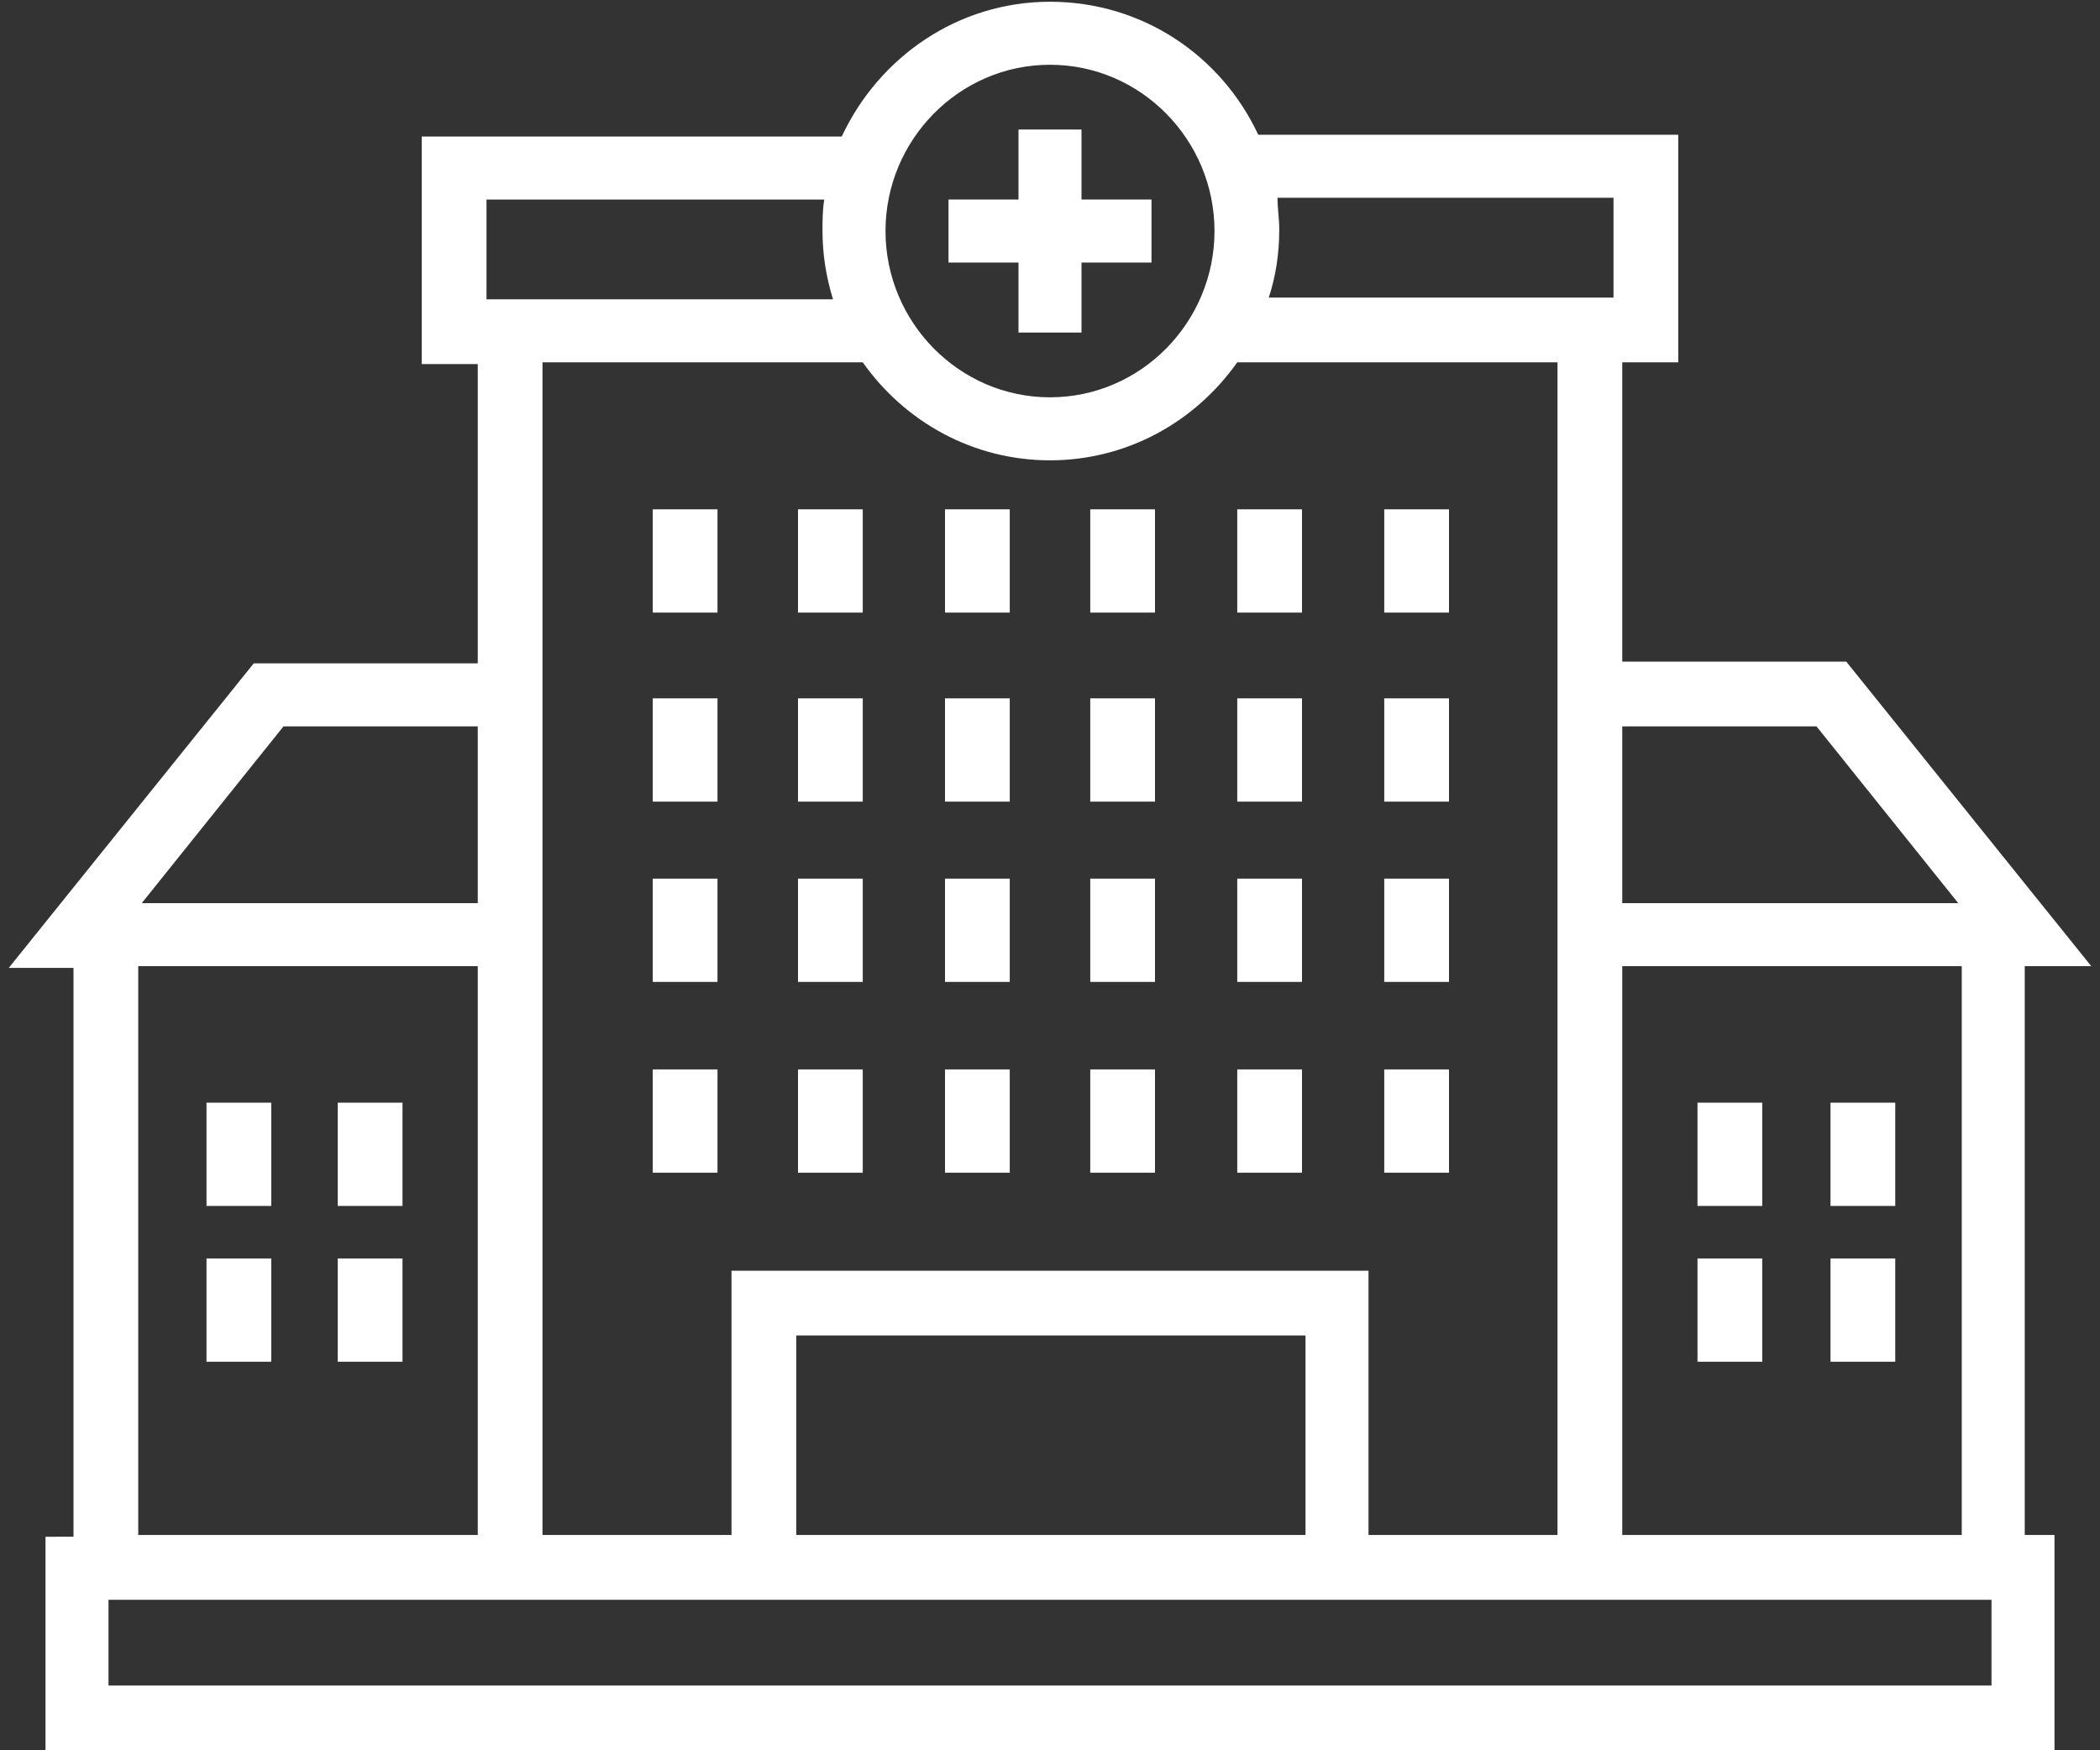
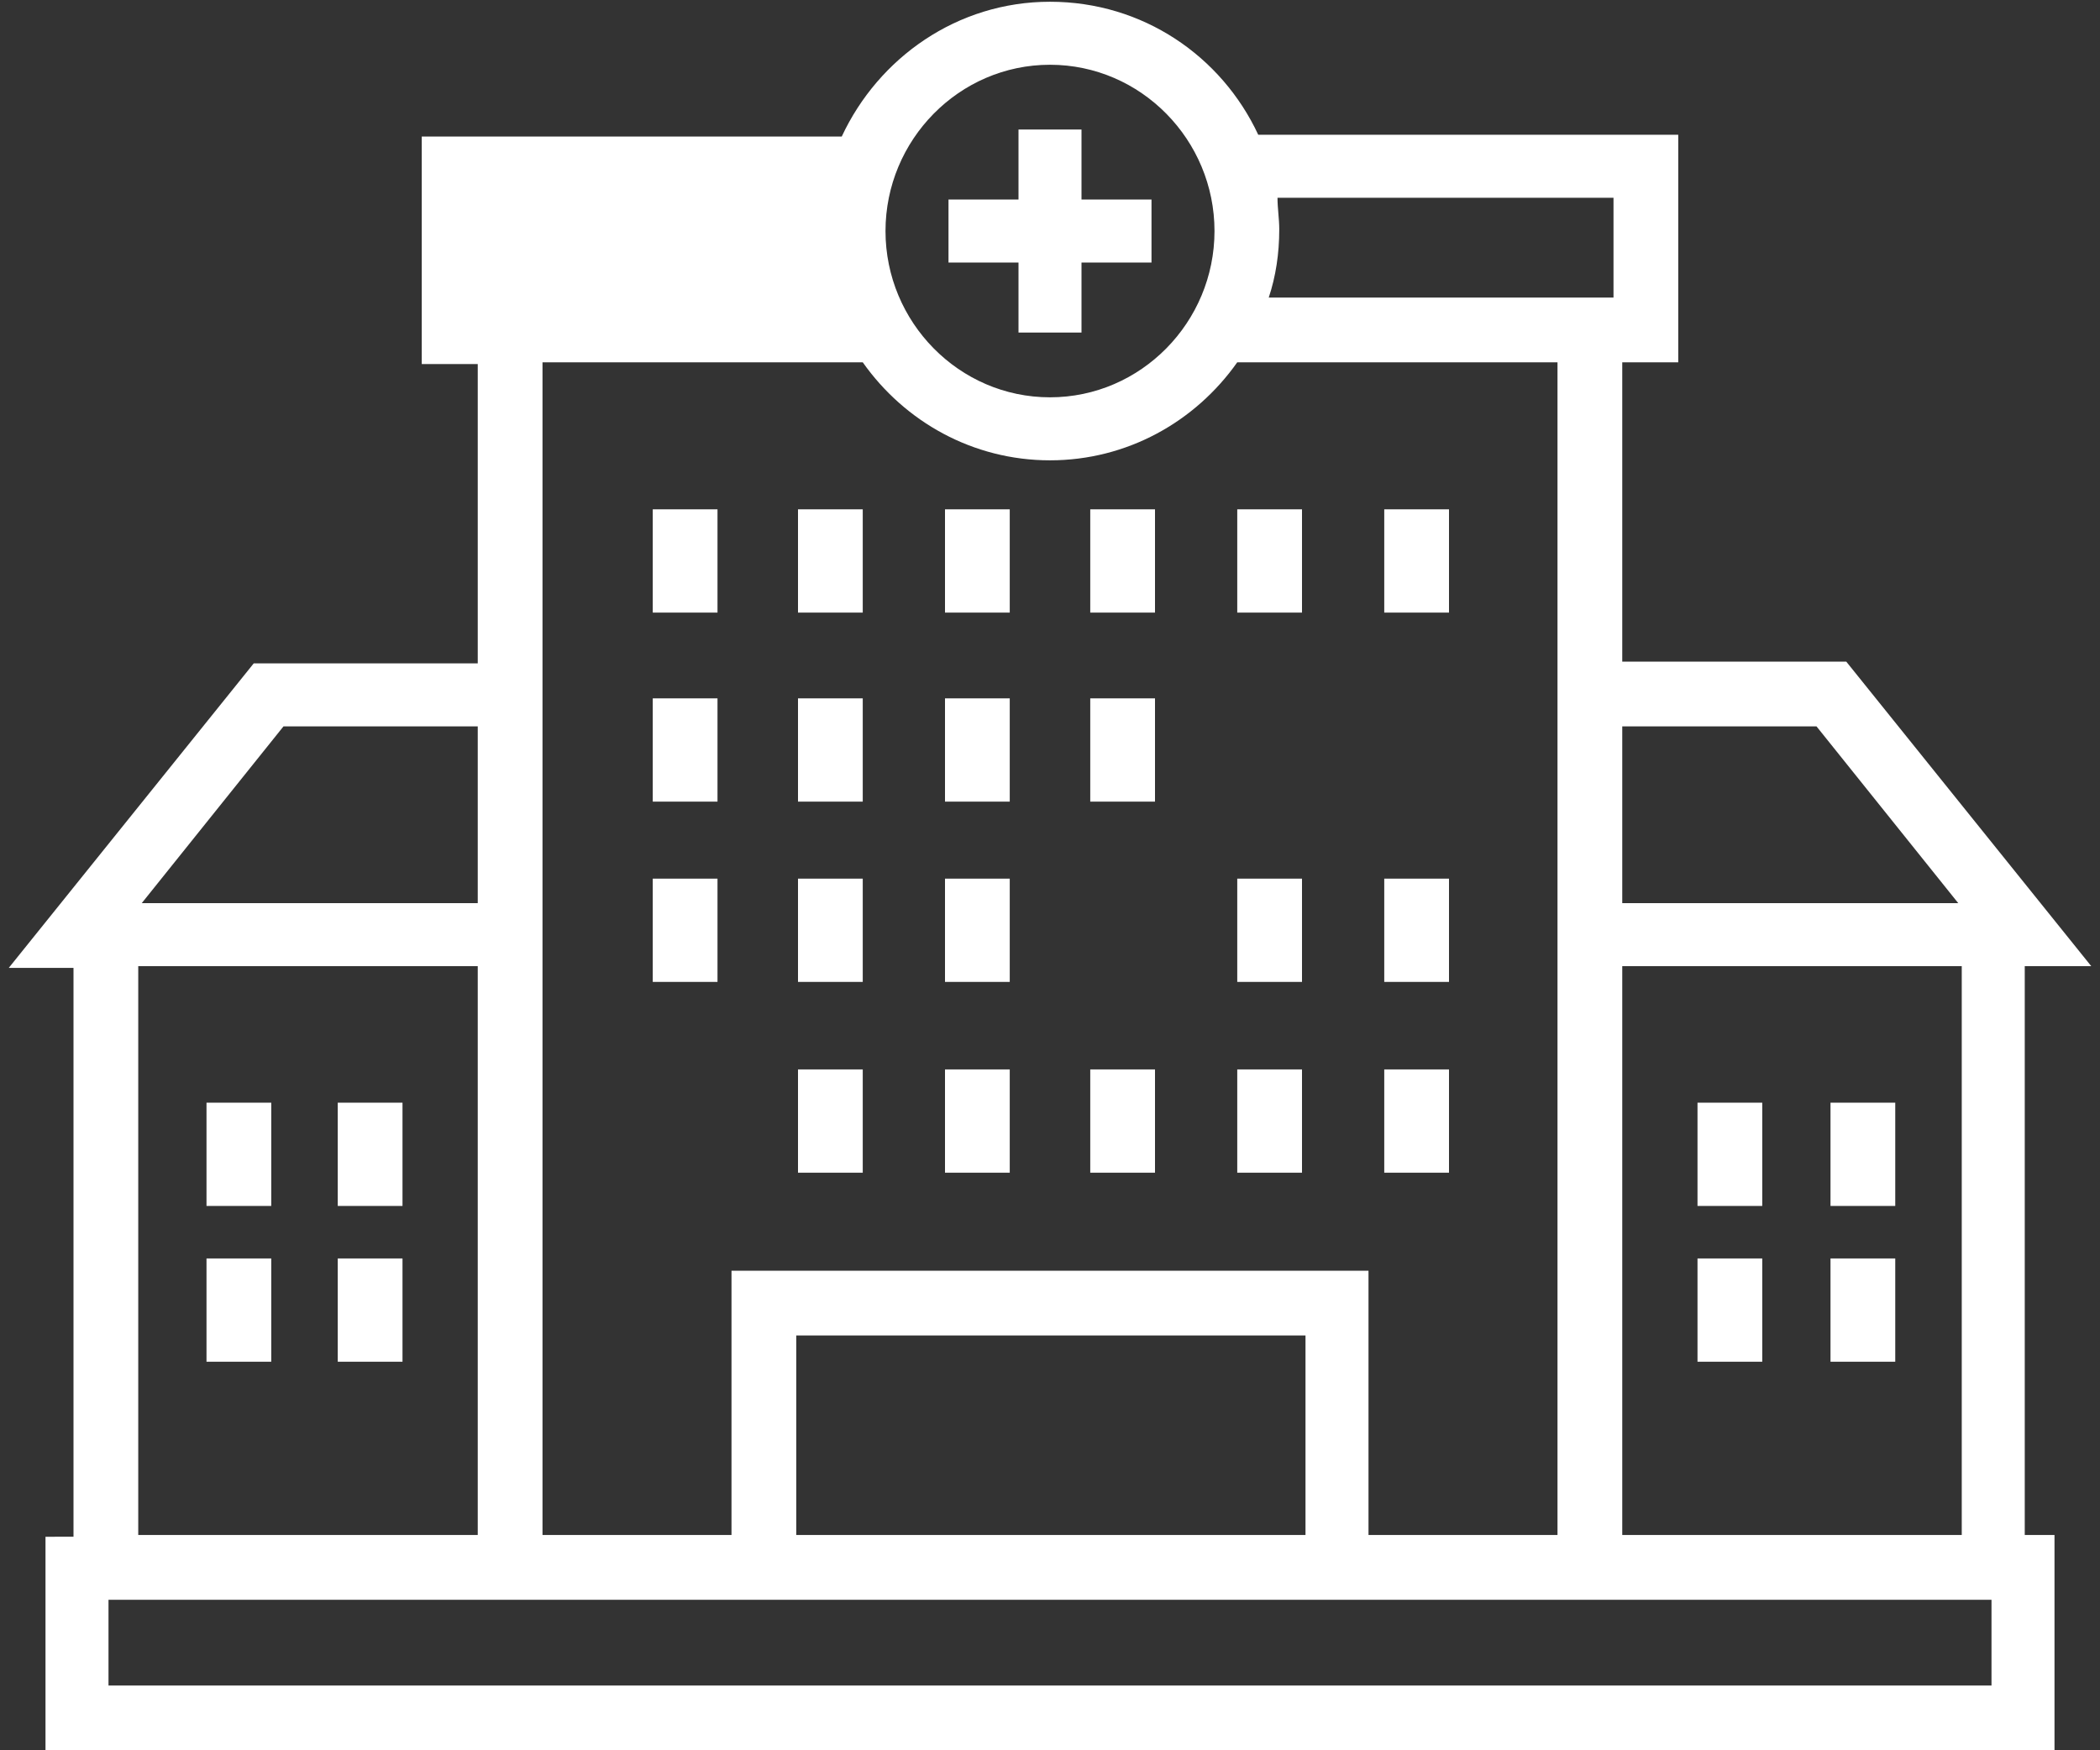
<svg xmlns="http://www.w3.org/2000/svg" version="1.1" id="Laag_1" x="0px" y="0px" viewBox="0 0 120 100" style="enable-background:new 0 0 120 100;" xml:space="preserve">
  <rect x="0" y="0" width="120" height="100" fill="#333333" stroke="none" />
  <style type="text/css">
	.st0{fill:#FFFFFF;}
</style>
  <g>
-     <path class="st0" d="M115.8,55.2h3.7l-14-17.4H92.7V20.7h3.2v-13h-24C69.8,3.2,65.3,0.1,60,0.1c-5.3,0-9.8,3.2-11.9,7.7h-24v13h3.2   v17.1H14.5l-14,17.4h3.7v32.5H2.6v12.2h114.8V87.7h-1.7V55.2z M112.1,87.7H92.7V55.2h19.4V87.7z M103.8,41.5l8.1,10.1H92.7V41.5   H103.8z M92.2,11.4v5.6H72.5c0.4-1.2,0.6-2.5,0.6-3.9c0-0.6-0.1-1.2-0.1-1.8H92.2z M60,3.7c5.2,0,9.4,4.3,9.4,9.5   c0,5.2-4.2,9.5-9.4,9.5s-9.4-4.3-9.4-9.5C50.6,8,54.8,3.7,60,3.7z M27.8,11.4h19.3c-0.1,0.6-0.1,1.2-0.1,1.8c0,1.3,0.2,2.6,0.6,3.9   H27.8V11.4z M49.3,20.7c2.4,3.4,6.3,5.6,10.7,5.6c4.4,0,8.3-2.2,10.7-5.6H89v67H78.2V72.6H41.8v15.1H31v-67H49.3z M74.5,87.7H45.5   V76.3h29.1V87.7z M16.2,41.5h11.1v10.1H8.1L16.2,41.5z M7.9,55.2h19.4v32.5H7.9V55.2z M113.8,96.3H6.2v-4.9h21.1h65.4h21.1V96.3z" />
+     <path class="st0" d="M115.8,55.2h3.7l-14-17.4H92.7V20.7h3.2v-13h-24C69.8,3.2,65.3,0.1,60,0.1c-5.3,0-9.8,3.2-11.9,7.7h-24v13h3.2   v17.1H14.5l-14,17.4h3.7v32.5H2.6v12.2h114.8V87.7h-1.7V55.2z M112.1,87.7H92.7V55.2h19.4V87.7z M103.8,41.5l8.1,10.1H92.7V41.5   H103.8z M92.2,11.4v5.6H72.5c0.4-1.2,0.6-2.5,0.6-3.9c0-0.6-0.1-1.2-0.1-1.8H92.2z M60,3.7c5.2,0,9.4,4.3,9.4,9.5   c0,5.2-4.2,9.5-9.4,9.5s-9.4-4.3-9.4-9.5C50.6,8,54.8,3.7,60,3.7z M27.8,11.4h19.3c-0.1,0.6-0.1,1.2-0.1,1.8c0,1.3,0.2,2.6,0.6,3.9   V11.4z M49.3,20.7c2.4,3.4,6.3,5.6,10.7,5.6c4.4,0,8.3-2.2,10.7-5.6H89v67H78.2V72.6H41.8v15.1H31v-67H49.3z M74.5,87.7H45.5   V76.3h29.1V87.7z M16.2,41.5h11.1v10.1H8.1L16.2,41.5z M7.9,55.2h19.4v32.5H7.9V55.2z M113.8,96.3H6.2v-4.9h21.1h65.4h21.1V96.3z" />
    <rect x="11.8" y="63" class="st0" width="3.7" height="5.9" />
    <rect x="19.3" y="63" class="st0" width="3.7" height="5.9" />
    <rect x="11.8" y="71.9" class="st0" width="3.7" height="5.9" />
    <rect x="19.3" y="71.9" class="st0" width="3.7" height="5.9" />
    <rect x="97" y="63" class="st0" width="3.7" height="5.9" />
    <rect x="104.6" y="63" class="st0" width="3.7" height="5.9" />
    <rect x="97" y="71.9" class="st0" width="3.7" height="5.9" />
    <rect x="104.6" y="71.9" class="st0" width="3.7" height="5.9" />
    <rect x="37.3" y="50.2" class="st0" width="3.7" height="5.9" />
    <rect x="45.6" y="50.2" class="st0" width="3.7" height="5.9" />
    <rect x="54" y="50.2" class="st0" width="3.7" height="5.9" />
-     <rect x="62.3" y="50.2" class="st0" width="3.7" height="5.9" />
    <rect x="70.7" y="50.2" class="st0" width="3.7" height="5.9" />
    <rect x="79.1" y="50.2" class="st0" width="3.7" height="5.9" />
-     <rect x="37.3" y="61.1" class="st0" width="3.7" height="5.9" />
    <rect x="45.6" y="61.1" class="st0" width="3.7" height="5.9" />
    <rect x="54" y="61.1" class="st0" width="3.7" height="5.9" />
    <rect x="62.3" y="61.1" class="st0" width="3.7" height="5.9" />
    <rect x="70.7" y="61.1" class="st0" width="3.7" height="5.9" />
    <rect x="79.1" y="61.1" class="st0" width="3.7" height="5.9" />
    <rect x="37.3" y="29.1" class="st0" width="3.7" height="5.9" />
    <rect x="45.6" y="29.1" class="st0" width="3.7" height="5.9" />
    <rect x="54" y="29.1" class="st0" width="3.7" height="5.9" />
    <rect x="62.3" y="29.1" class="st0" width="3.7" height="5.9" />
    <rect x="70.7" y="29.1" class="st0" width="3.7" height="5.9" />
    <rect x="79.1" y="29.1" class="st0" width="3.7" height="5.9" />
    <rect x="37.3" y="39.9" class="st0" width="3.7" height="5.9" />
    <rect x="45.6" y="39.9" class="st0" width="3.7" height="5.9" />
    <rect x="54" y="39.9" class="st0" width="3.7" height="5.9" />
    <rect x="62.3" y="39.9" class="st0" width="3.7" height="5.9" />
-     <rect x="70.7" y="39.9" class="st0" width="3.7" height="5.9" />
-     <rect x="79.1" y="39.9" class="st0" width="3.7" height="5.9" />
    <polygon class="st0" points="58.2,19 61.8,19 61.8,15 65.8,15 65.8,11.4 61.8,11.4 61.8,7.4 58.2,7.4 58.2,11.4 54.2,11.4 54.2,15    58.2,15  " />
  </g>
</svg>